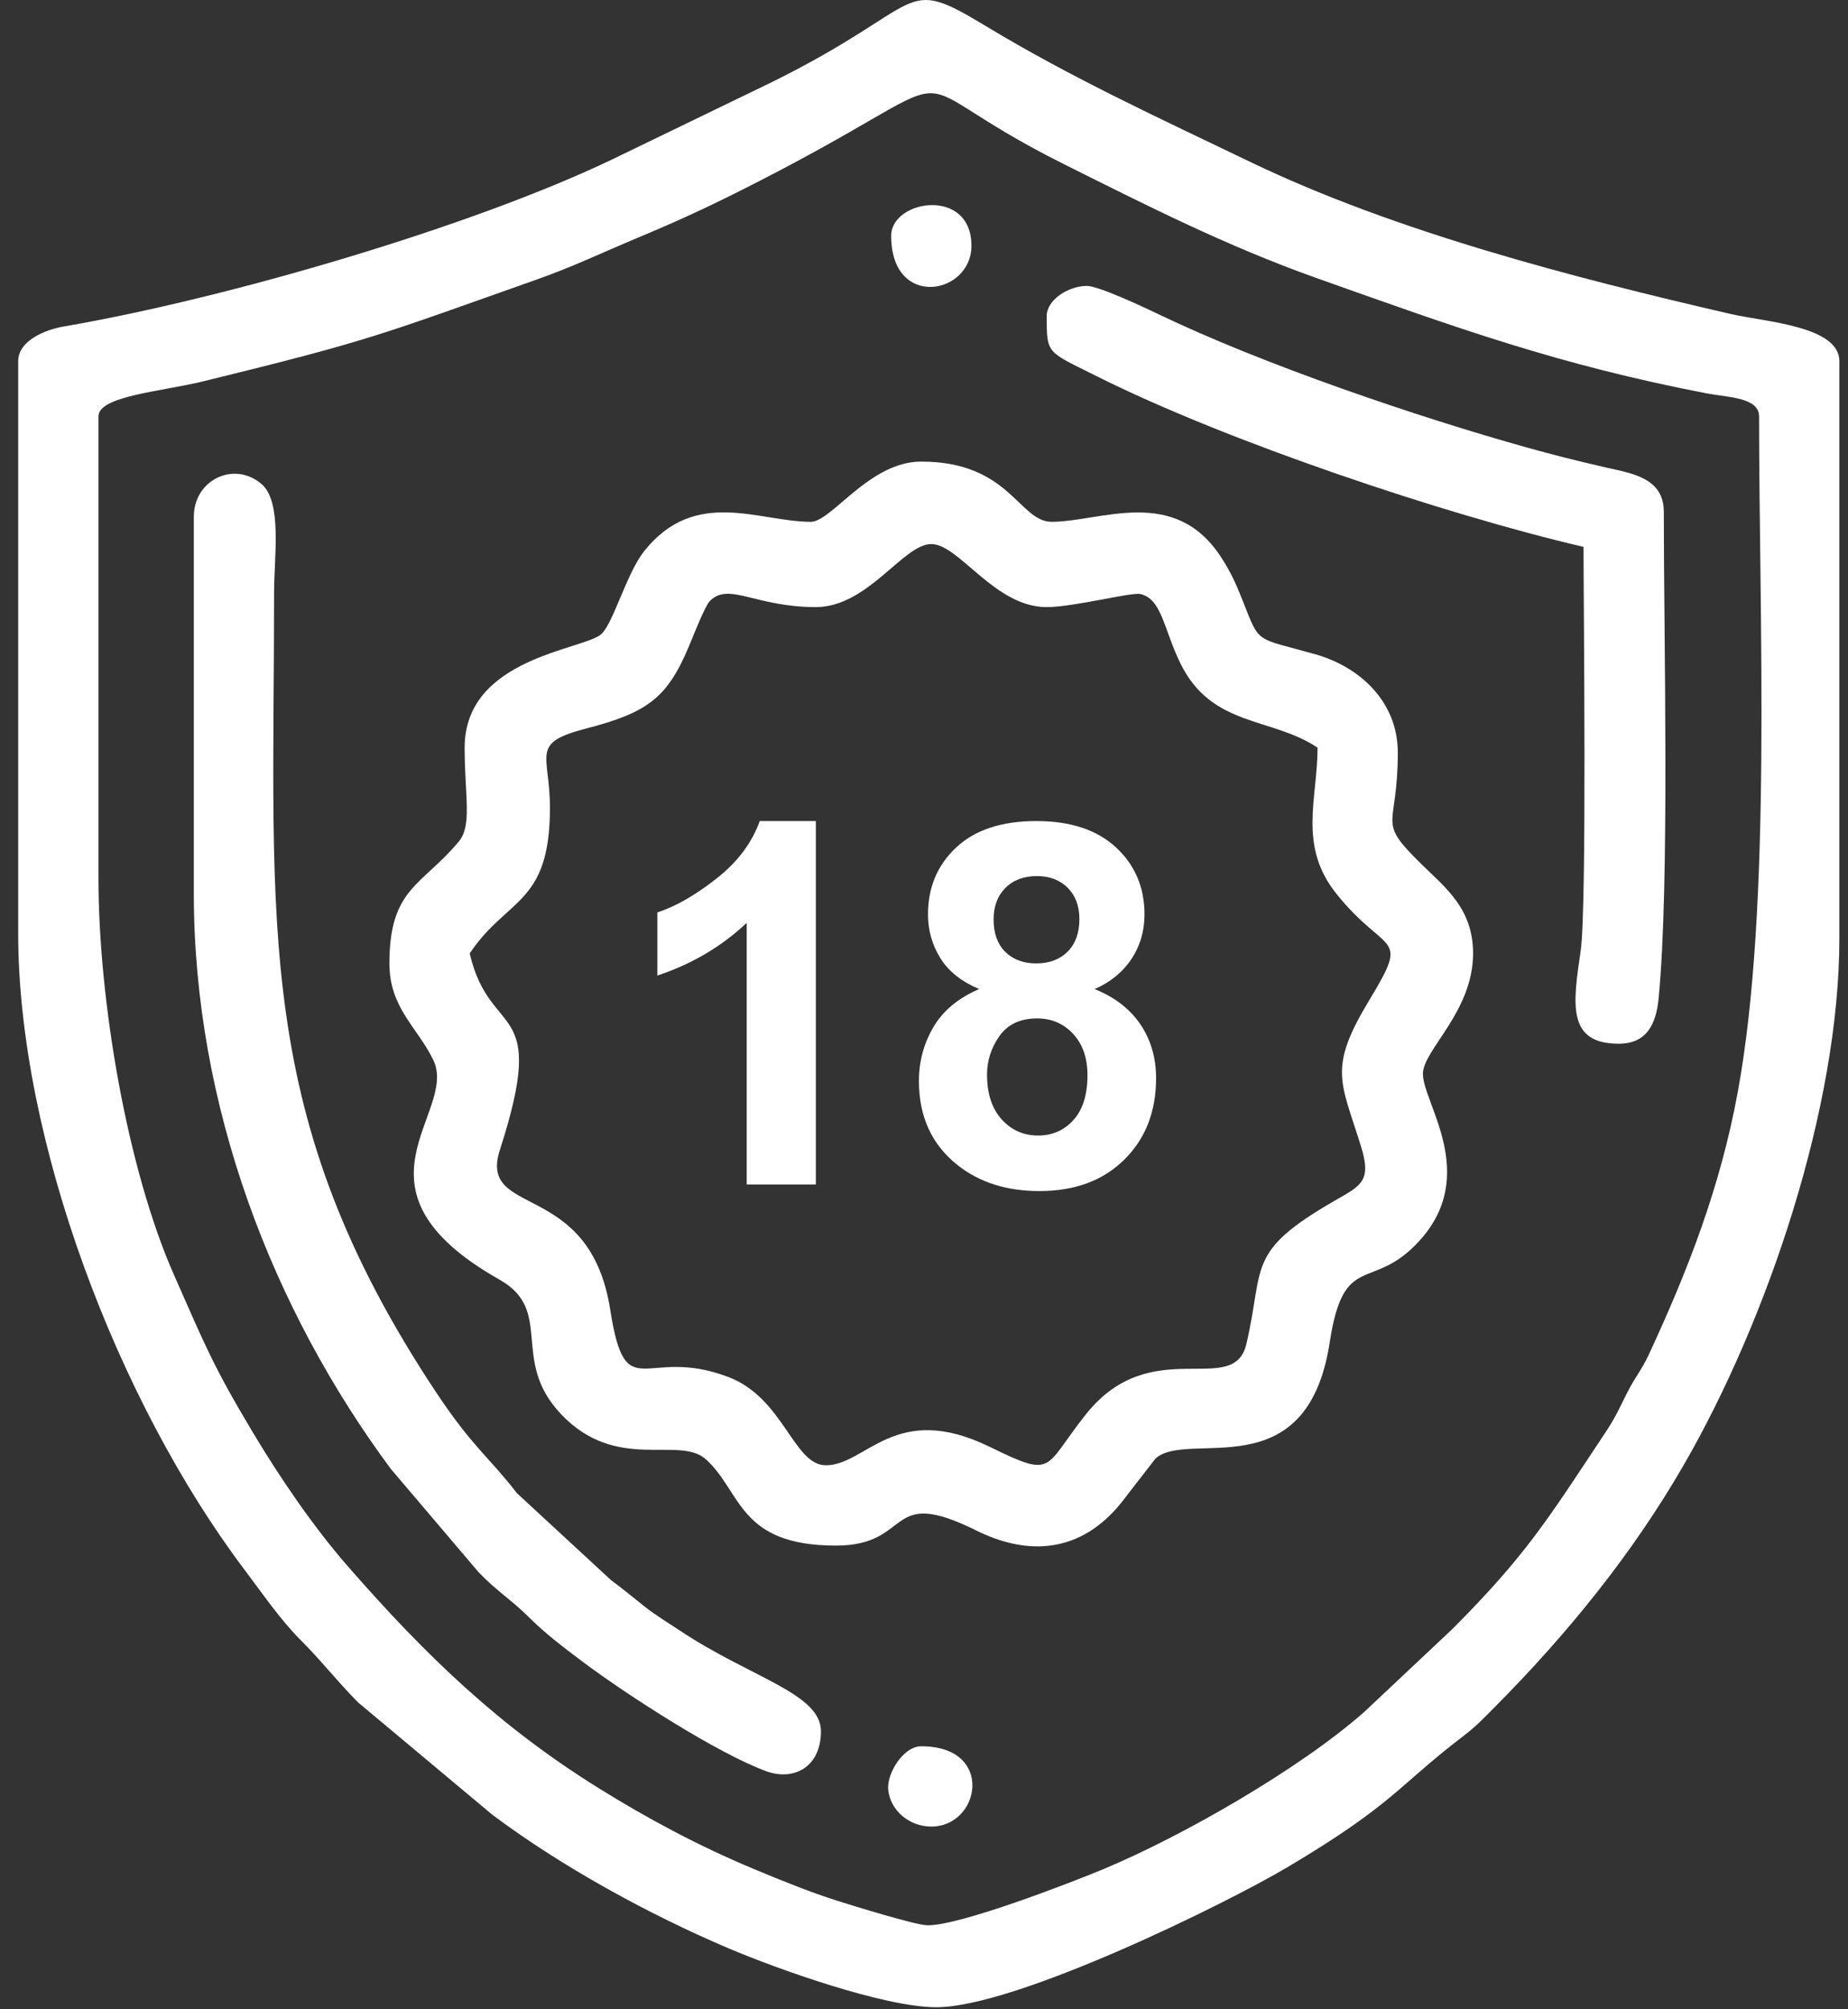
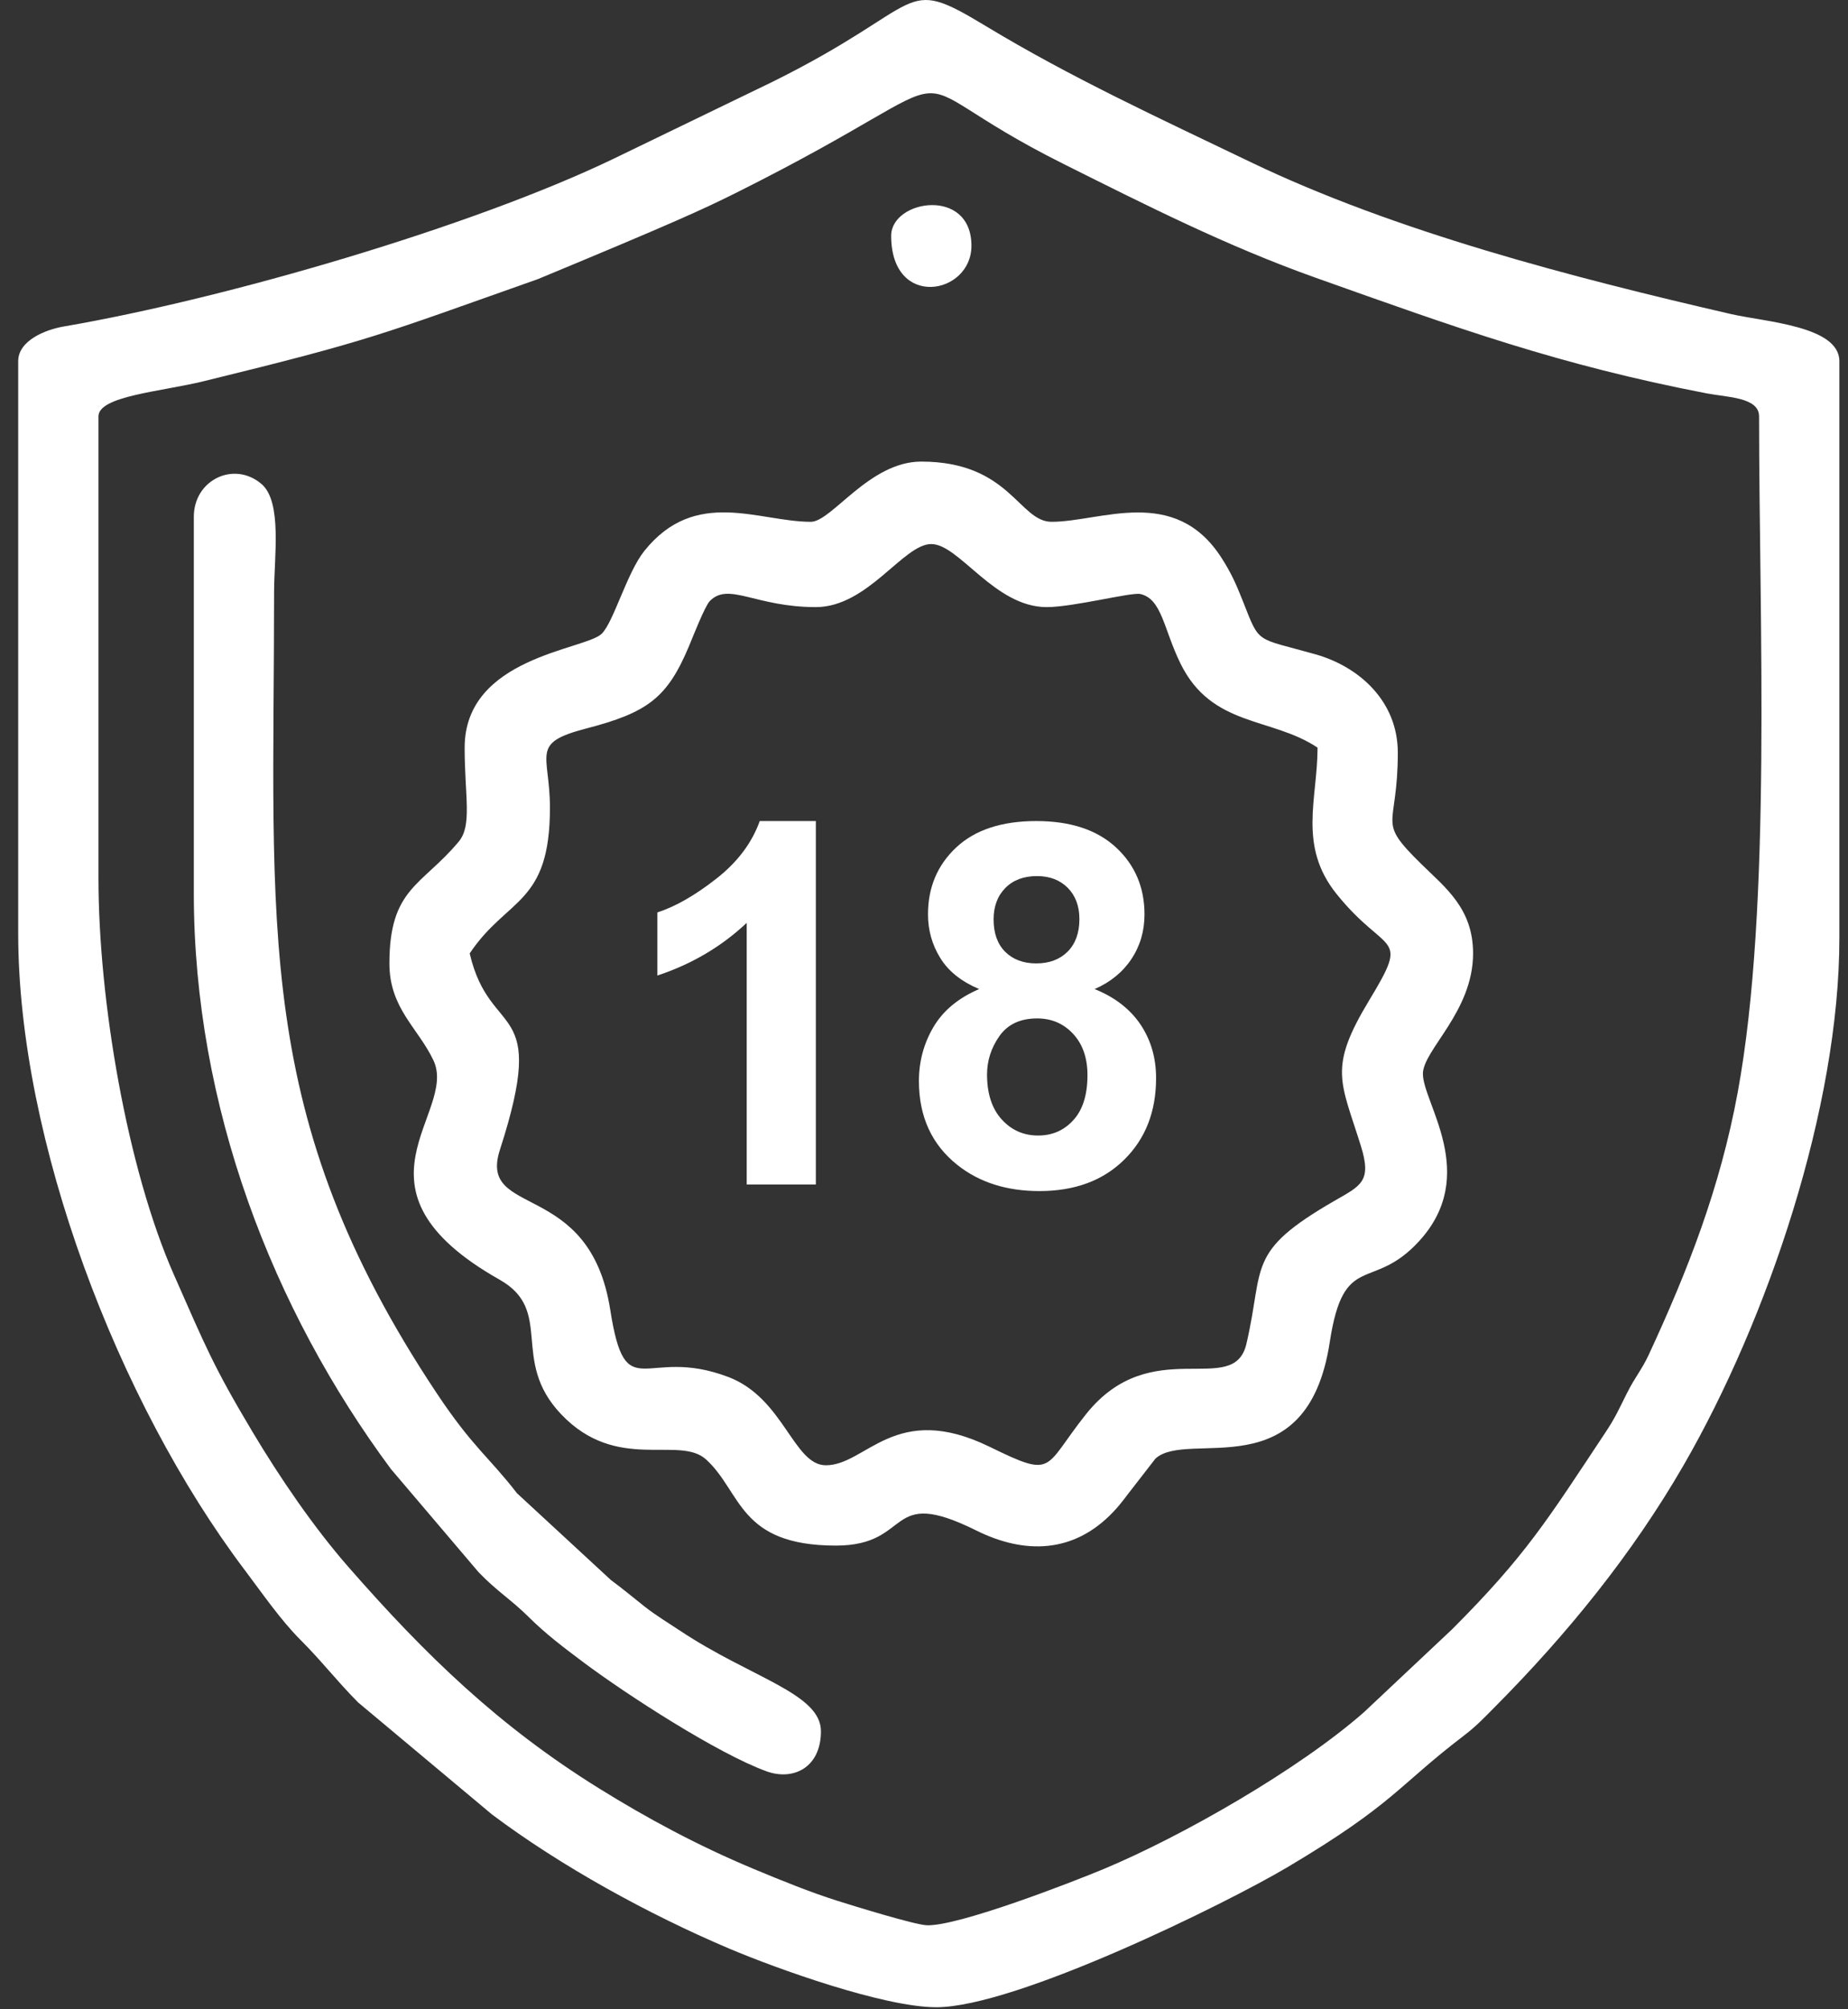
<svg xmlns="http://www.w3.org/2000/svg" width="92" height="100" viewBox="0 0 92 100" fill="none">
  <rect x="0" y="0" width="92" height="100" fill="#333333" stroke="none" />
-   <path fill-rule="evenodd" clip-rule="evenodd" d="M4.902 43.702V20.723C4.902 19.707 8.028 19.491 10.144 18.972C18.559 16.912 18.87 16.686 26.789 13.887C28.544 13.267 30.026 12.551 31.734 11.839C33.535 11.088 35.012 10.414 36.705 9.567C49.72 3.055 43.498 3.438 52.937 8.155C57.037 10.203 61.061 12.245 65.501 13.824C72.551 16.33 77.578 18.155 84.971 19.579C85.994 19.776 87.573 19.768 87.573 20.723C87.573 30.821 88.22 45.087 86.508 54.374C85.631 59.127 84.026 63.231 82.078 67.429C81.735 68.169 81.412 68.508 80.993 69.341C80.58 70.162 80.43 70.528 79.933 71.278C77.033 75.649 75.968 77.41 72.275 81.103L67.899 85.218C64.668 88.059 58.869 91.379 54.962 93.012C53.396 93.666 47.708 95.873 46.142 95.818C45.547 95.797 42.557 94.876 41.674 94.596C40.347 94.176 38.901 93.591 37.514 93.012C34.749 91.857 32.215 90.495 29.796 88.99C24.855 85.917 21.214 82.413 17.335 77.975C15.625 76.019 13.945 73.564 12.566 71.254C10.62 67.998 10.216 66.977 8.652 63.429C6.333 58.167 4.902 49.814 4.902 43.702L4.902 43.702ZM0.906 17.976V46.449C0.906 56.759 5.867 69.772 12.18 78.134C13.031 79.261 13.967 80.624 14.951 81.607C16.023 82.678 16.731 83.62 17.826 84.726L24.49 90.301C27.924 92.88 32.265 95.265 36.297 96.977C38.644 97.972 44.002 99.898 46.613 99.898C50.564 99.898 61.041 94.744 64.11 92.919C69.406 89.77 69.569 88.907 72.838 86.411C73.487 85.915 73.793 85.585 74.399 84.975C78.01 81.342 81.253 77.358 83.819 72.916C88.005 65.667 91.57 55.093 91.57 46.699V17.976C91.57 16.223 87.871 16.022 86.173 15.63C78.295 13.813 69.456 11.525 62.264 8.069C57.745 5.897 53.334 3.871 49.063 1.289C44.771 -1.305 46.246 0.216 38.454 4.074L30.544 7.902C23.514 11.281 11.267 14.861 3.175 16.249C2.256 16.407 0.906 16.951 0.906 17.976L0.906 17.976Z" fill="white" />
+   <path fill-rule="evenodd" clip-rule="evenodd" d="M4.902 43.702V20.723C4.902 19.707 8.028 19.491 10.144 18.972C18.559 16.912 18.87 16.686 26.789 13.887C33.535 11.088 35.012 10.414 36.705 9.567C49.72 3.055 43.498 3.438 52.937 8.155C57.037 10.203 61.061 12.245 65.501 13.824C72.551 16.33 77.578 18.155 84.971 19.579C85.994 19.776 87.573 19.768 87.573 20.723C87.573 30.821 88.22 45.087 86.508 54.374C85.631 59.127 84.026 63.231 82.078 67.429C81.735 68.169 81.412 68.508 80.993 69.341C80.58 70.162 80.43 70.528 79.933 71.278C77.033 75.649 75.968 77.41 72.275 81.103L67.899 85.218C64.668 88.059 58.869 91.379 54.962 93.012C53.396 93.666 47.708 95.873 46.142 95.818C45.547 95.797 42.557 94.876 41.674 94.596C40.347 94.176 38.901 93.591 37.514 93.012C34.749 91.857 32.215 90.495 29.796 88.99C24.855 85.917 21.214 82.413 17.335 77.975C15.625 76.019 13.945 73.564 12.566 71.254C10.62 67.998 10.216 66.977 8.652 63.429C6.333 58.167 4.902 49.814 4.902 43.702L4.902 43.702ZM0.906 17.976V46.449C0.906 56.759 5.867 69.772 12.18 78.134C13.031 79.261 13.967 80.624 14.951 81.607C16.023 82.678 16.731 83.62 17.826 84.726L24.49 90.301C27.924 92.88 32.265 95.265 36.297 96.977C38.644 97.972 44.002 99.898 46.613 99.898C50.564 99.898 61.041 94.744 64.11 92.919C69.406 89.77 69.569 88.907 72.838 86.411C73.487 85.915 73.793 85.585 74.399 84.975C78.01 81.342 81.253 77.358 83.819 72.916C88.005 65.667 91.57 55.093 91.57 46.699V17.976C91.57 16.223 87.871 16.022 86.173 15.63C78.295 13.813 69.456 11.525 62.264 8.069C57.745 5.897 53.334 3.871 49.063 1.289C44.771 -1.305 46.246 0.216 38.454 4.074L30.544 7.902C23.514 11.281 11.267 14.861 3.175 16.249C2.256 16.407 0.906 16.951 0.906 17.976L0.906 17.976Z" fill="white" />
  <path fill-rule="evenodd" clip-rule="evenodd" d="M40.616 30.215C43.206 30.215 44.97 27.077 46.36 27.077C47.75 27.077 49.514 30.215 52.105 30.215C53.446 30.215 56.33 29.463 56.769 29.563C57.85 29.808 57.927 31.315 58.775 33.036C60.335 36.199 63.304 35.678 65.592 37.209C65.592 39.773 64.605 42.092 66.544 44.499C69.046 47.601 70.231 46.37 68.168 49.776C66.107 53.183 66.745 53.799 67.754 57.048C68.301 58.81 67.748 59.006 66.424 59.77C62.002 62.322 62.959 62.998 62.05 66.885C61.411 69.614 57.324 66.295 54.062 70.387C51.919 73.078 52.538 73.605 49.275 72.009C44.559 69.705 43.133 72.925 41.115 72.925C39.501 72.925 39.02 69.583 36.266 68.534C32.075 66.937 31.153 70.125 30.379 65.18C29.355 58.641 23.777 60.657 24.887 57.225C27.338 49.644 24.402 51.829 23.383 47.45C25.251 44.659 27.378 45.048 27.378 40.206C27.378 37.498 26.363 36.99 29.176 36.259C32.245 35.461 33.221 34.738 34.305 32.147C34.506 31.666 35.094 30.161 35.337 29.914C36.282 28.95 37.599 30.215 40.616 30.215H40.616ZM40.366 25.97C37.778 25.97 34.621 24.241 32.076 27.421C31.211 28.502 30.545 30.966 29.954 31.542C29.125 32.348 23.132 32.698 23.132 37.209C23.132 39.631 23.517 41.075 22.835 41.89C20.996 44.091 19.386 44.198 19.386 47.949C19.386 50.188 20.814 51.156 21.578 52.773C22.823 55.408 16.853 59.159 24.874 63.69C27.613 65.238 25.37 67.681 27.928 70.378C30.712 73.315 33.806 71.406 35.156 72.64C36.931 74.264 36.766 76.922 41.615 76.922C45.48 76.922 44.038 73.905 48.607 76.173C50.995 77.358 53.449 77.328 55.423 75.245C55.853 74.792 56.033 74.498 56.429 74.003L57.52 72.596C59.132 71.109 65.071 74.192 66.201 66.79C66.9 62.218 68.308 64.341 70.66 61.758C73.662 58.463 70.837 54.896 70.837 53.444C70.837 52.261 73.335 50.354 73.335 47.45C73.335 45.216 71.956 44.178 70.774 43.018C68.475 40.761 69.588 41.309 69.588 37.459C69.588 34.89 67.654 33.177 65.491 32.565C62.475 31.712 62.733 32.093 61.88 29.932C61.533 29.052 61.287 28.505 60.807 27.758C58.475 24.134 54.794 25.97 52.354 25.97C50.726 25.97 50.274 22.973 45.861 22.973C43.273 22.973 41.404 25.97 40.366 25.97H40.366Z" fill="white" />
  <path fill-rule="evenodd" clip-rule="evenodd" d="M9.649 25.72V44.452C9.649 55.083 13.582 65.184 19.457 73.107L23.818 78.238C24.723 79.185 25.448 79.611 26.322 80.479C27.169 81.322 28.078 82.007 29.057 82.74C31.191 84.336 35.723 87.27 38.156 88.155C39.492 88.641 40.869 87.97 40.869 86.163C40.869 84.278 37.395 83.508 33.873 81.17C33.303 80.792 32.643 80.391 32.09 79.956C31.494 79.487 31.041 79.1 30.413 78.636L25.739 74.319C24.342 72.51 23.531 72.03 21.736 69.331C12.55 55.515 13.645 46.19 13.645 29.467C13.645 27.726 14.06 24.982 13.021 24.09C11.655 22.92 9.649 23.878 9.649 25.72H9.649Z" fill="white" />
-   <path fill-rule="evenodd" clip-rule="evenodd" d="M52.109 15.729C52.109 17.655 52.114 17.479 54.605 18.727C61.081 21.972 71.956 25.616 78.834 27.218C78.834 30.102 79.005 45.147 78.693 47.308C78.317 49.911 77.97 51.945 80.582 51.945C81.99 51.945 82.449 50.959 82.572 49.688C83.129 43.92 82.83 31.822 82.83 25.47C82.83 23.792 81.255 23.564 80.022 23.283C78.486 22.933 77.312 22.634 76.032 22.277C70.55 20.747 62.861 18.131 57.688 15.645C57.029 15.329 54.704 14.23 54.107 14.23C53.195 14.23 52.109 14.92 52.109 15.729L52.109 15.729Z" fill="white" />
-   <path fill-rule="evenodd" clip-rule="evenodd" d="M46.363 90.906C48.809 90.906 49.54 86.91 45.863 86.91C44.969 86.91 44.13 88.271 44.22 89.091C44.332 90.112 45.272 90.906 46.363 90.906V90.906Z" fill="white" />
  <path fill-rule="evenodd" clip-rule="evenodd" d="M44.366 11.734C44.366 15.411 48.362 14.68 48.362 12.233C48.362 9.294 44.366 9.937 44.366 11.734Z" fill="white" />
  <path d="M40.616 58.951H37.174V45.93C35.918 47.11 34.436 47.986 32.727 48.551V45.41C33.628 45.118 34.603 44.561 35.654 43.736C36.709 42.915 37.43 41.956 37.823 40.863H40.616V58.951H40.616Z" fill="white" />
  <path d="M48.745 49.225C47.857 48.848 47.209 48.333 46.806 47.671C46.4 47.014 46.199 46.29 46.199 45.507C46.199 44.163 46.668 43.053 47.602 42.178C48.535 41.303 49.867 40.863 51.588 40.863C53.297 40.863 54.619 41.303 55.562 42.178C56.504 43.053 56.977 44.163 56.977 45.507C56.977 46.34 56.759 47.081 56.323 47.734C55.892 48.383 55.281 48.882 54.493 49.225C55.495 49.627 56.252 50.213 56.775 50.983C57.294 51.758 57.554 52.646 57.554 53.654C57.554 55.322 57.027 56.674 55.968 57.716C54.913 58.758 53.505 59.278 51.747 59.278C50.114 59.278 48.758 58.847 47.669 57.984C46.388 56.971 45.747 55.572 45.747 53.801C45.747 52.826 45.99 51.93 46.471 51.113C46.953 50.297 47.711 49.669 48.745 49.225H48.745ZM49.465 45.758C49.465 46.445 49.657 46.985 50.042 47.37C50.432 47.755 50.947 47.948 51.588 47.948C52.241 47.948 52.76 47.751 53.15 47.362C53.539 46.972 53.736 46.432 53.736 45.746C53.736 45.097 53.543 44.578 53.158 44.188C52.769 43.798 52.258 43.602 51.626 43.602C50.964 43.602 50.441 43.798 50.051 44.192C49.662 44.586 49.465 45.109 49.465 45.758V45.758ZM49.138 53.471C49.138 54.429 49.382 55.175 49.867 55.711C50.353 56.247 50.956 56.514 51.68 56.514C52.392 56.514 52.978 56.255 53.442 55.74C53.908 55.225 54.138 54.48 54.138 53.508C54.138 52.658 53.903 51.975 53.43 51.461C52.957 50.946 52.358 50.686 51.634 50.686C50.792 50.686 50.168 50.979 49.754 51.565C49.344 52.151 49.139 52.784 49.139 53.471H49.138Z" fill="white" />
</svg>